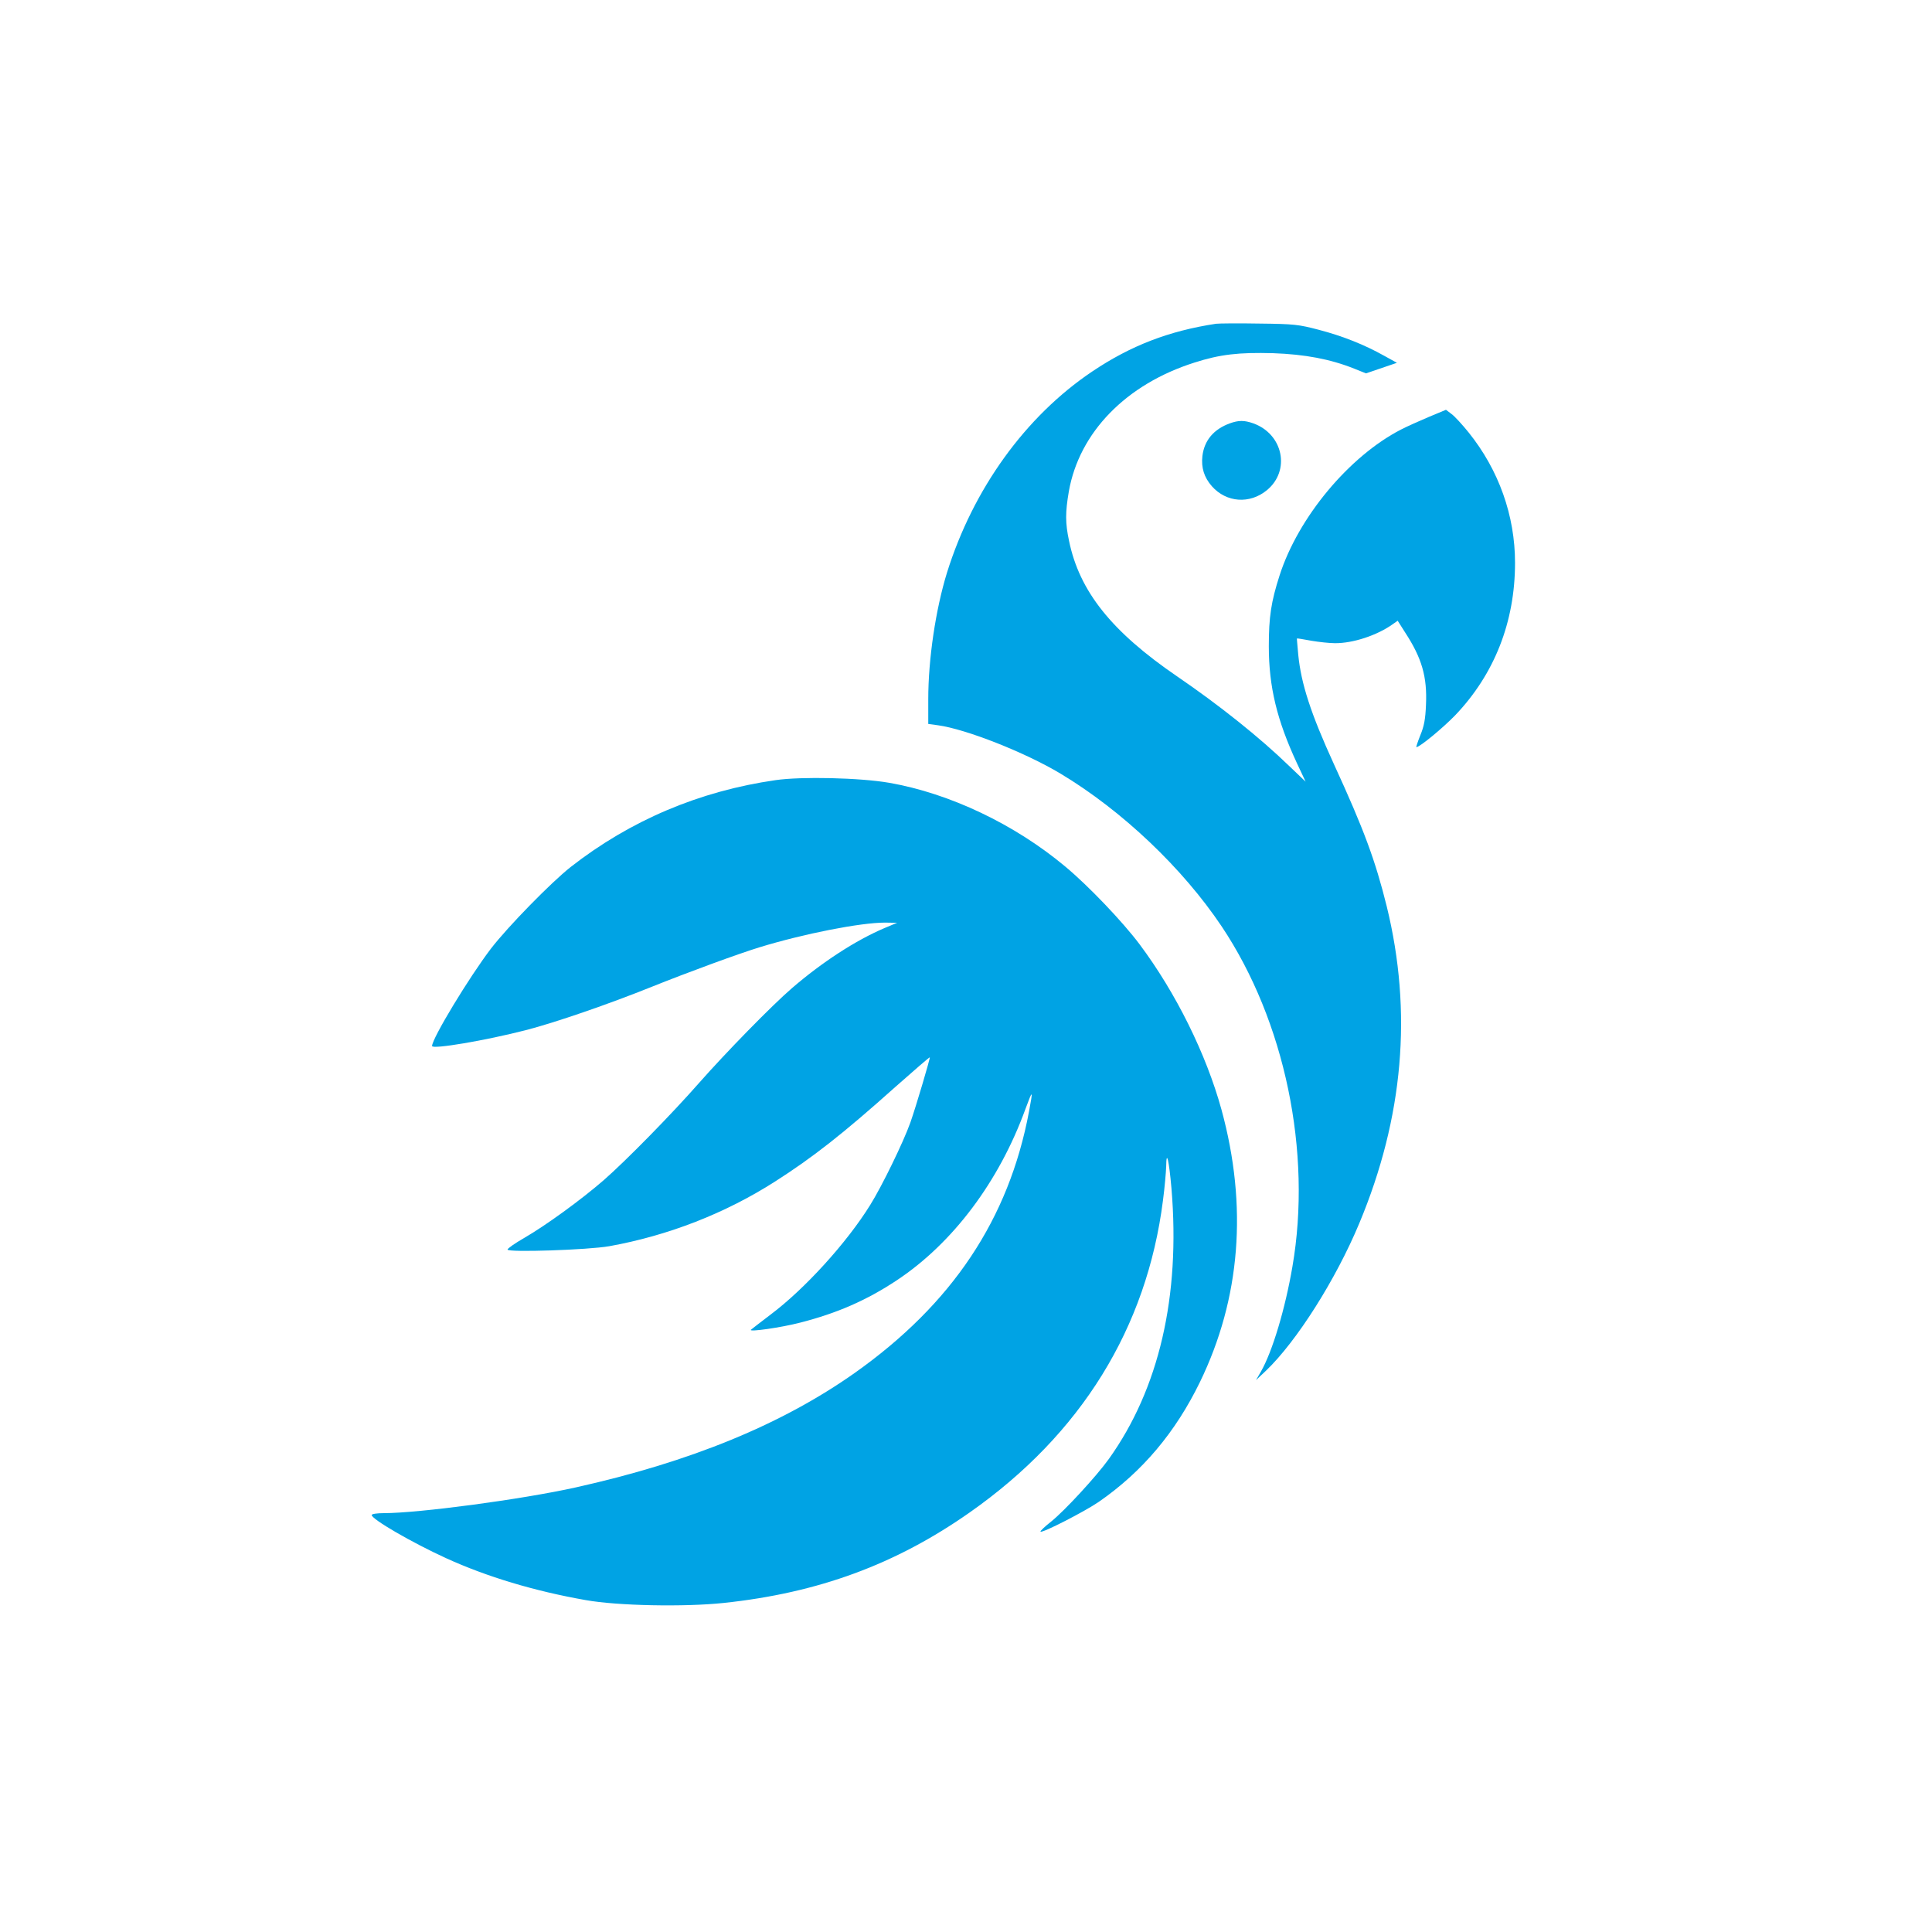
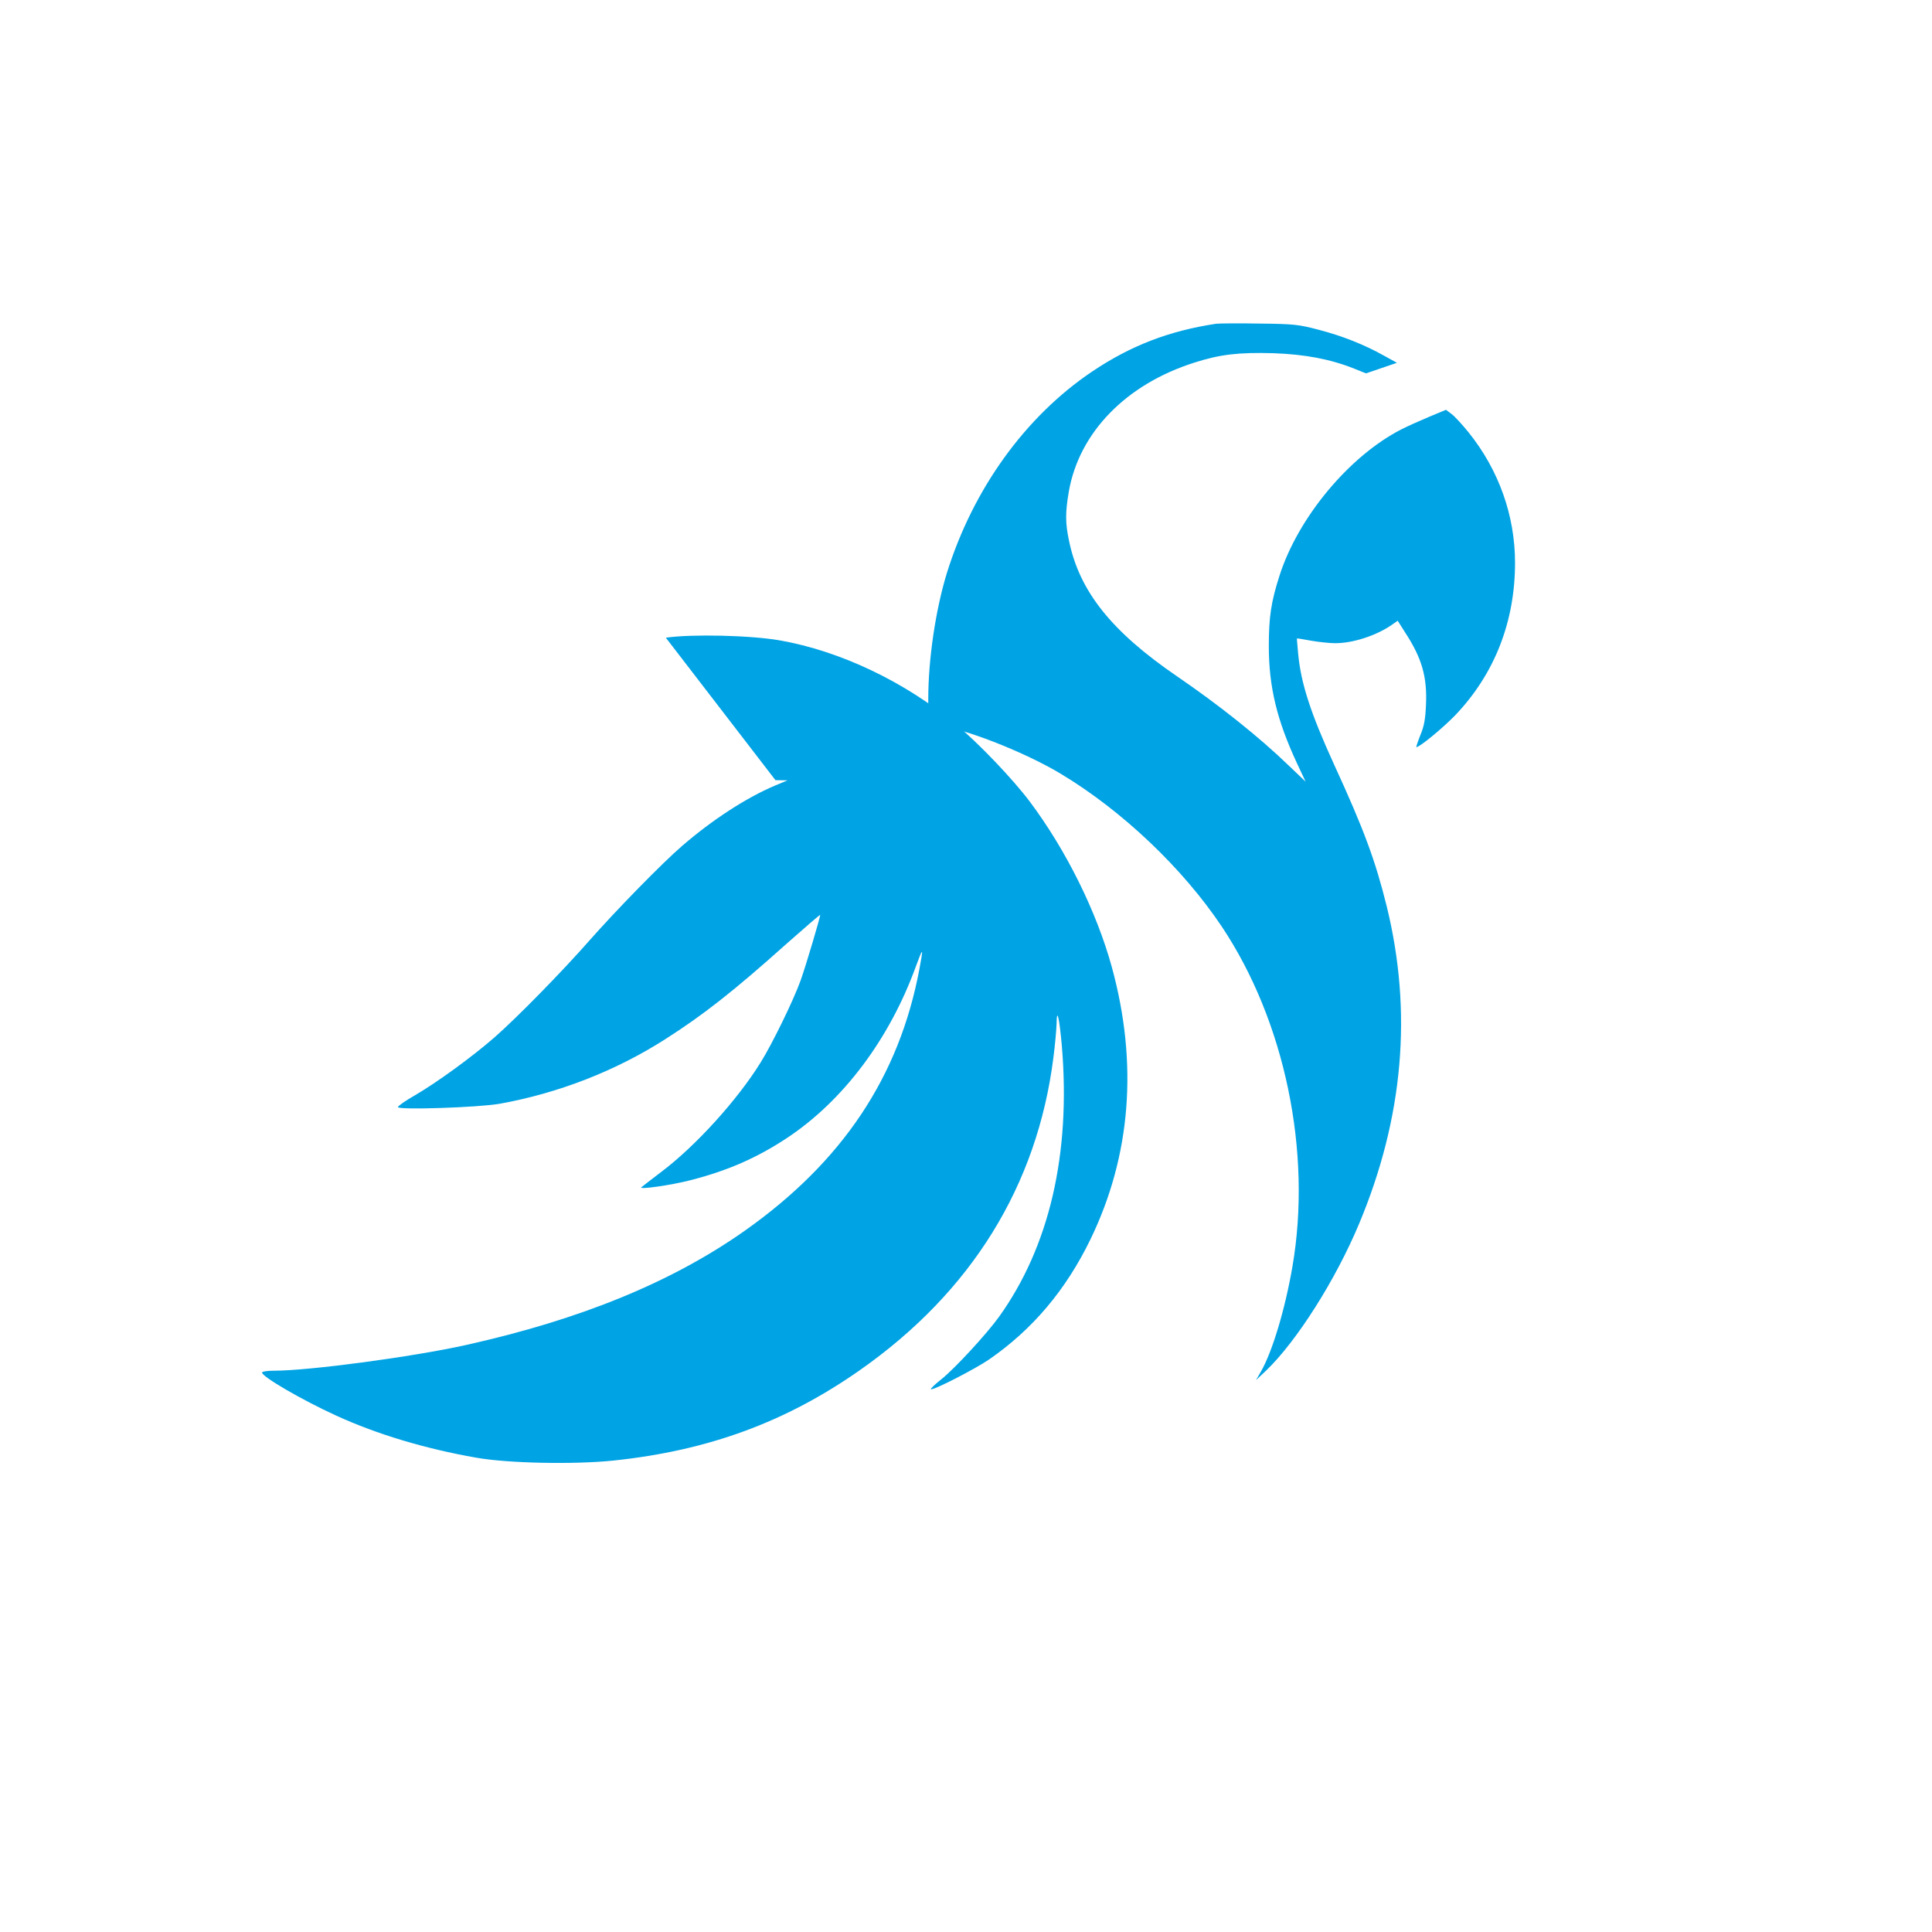
<svg xmlns="http://www.w3.org/2000/svg" version="1.0" width="1024pt" height="1024pt" viewBox="0 0 1024 1024" preserveAspectRatio="xMidYMid meet">
  <g transform="translate(0,1024) scale(0.1,-0.1)" fill="#00a3e4" stroke="none">
    <path d="M6445 8524 c-250 -38 -452 -116 -656 -253 -354 -238 -631 -622 -770 -1067 -60 -195 -99 -457 -99 -670 l0 -131 51 -7 c148 -20 463 -144 651 -257 326 -196 646 -500 853 -809 335 -501 480 -1197 375 -1804 -38 -222 -106 -450 -167 -556 l-26 -45 53 50 c163 156 370 483 494 780 235 562 283 1122 146 1681 -60 242 -120 406 -280 754 -123 269 -174 427 -189 580 -4 47 -8 86 -7 86 1 1 35 -4 76 -12 41 -7 98 -13 125 -13 95 -1 223 41 306 100 l27 19 40 -63 c88 -135 117 -234 110 -383 -3 -76 -10 -113 -30 -161 -14 -35 -23 -63 -21 -63 18 0 140 101 206 169 208 218 317 495 317 808 0 250 -86 492 -246 691 -34 42 -75 87 -91 98 l-29 22 -89 -37 c-50 -21 -117 -51 -150 -68 -275 -142 -544 -465 -643 -773 -45 -140 -57 -220 -57 -375 0 -215 43 -392 149 -620 l46 -98 -88 84 c-156 151 -369 321 -593 474 -348 238 -518 451 -573 719 -20 94 -20 150 -1 261 55 313 303 568 665 683 137 44 236 55 418 50 168 -6 302 -31 430 -82 l62 -25 82 28 82 28 -67 37 c-105 59 -221 105 -347 138 -107 28 -130 31 -315 33 -110 2 -213 1 -230 -1z" />
-     <path d="M6518 7996 c-85 -31 -135 -90 -145 -173 -7 -62 9 -113 50 -160 77 -87 201 -96 292 -21 126 104 86 297 -72 354 -48 17 -78 17 -125 0z" />
-     <path d="M4110 6105 c-404 -58 -770 -214 -1085 -460 -104 -82 -332 -315 -423 -433 -115 -151 -311 -474 -312 -516 0 -19 283 29 497 84 155 40 437 137 668 230 192 77 456 174 570 209 235 72 535 131 666 131 l64 -1 -67 -28 c-153 -65 -331 -181 -490 -318 -107 -92 -352 -343 -493 -503 -144 -164 -386 -411 -505 -515 -121 -105 -307 -240 -421 -306 -49 -28 -89 -56 -89 -62 0 -16 428 -2 540 18 311 56 615 174 880 344 197 126 355 249 640 504 96 85 176 154 178 153 3 -4 -73 -261 -103 -346 -37 -104 -151 -338 -213 -437 -124 -200 -346 -444 -527 -580 -55 -42 -102 -78 -105 -81 -13 -13 158 11 262 38 195 50 351 118 511 224 297 197 542 523 682 908 39 106 41 104 19 -13 -107 -571 -408 -1021 -924 -1386 -387 -273 -869 -471 -1480 -607 -284 -63 -830 -136 -1016 -136 -35 0 -64 -4 -64 -10 0 -22 211 -145 395 -229 215 -98 467 -174 740 -222 168 -30 521 -37 730 -15 501 53 912 204 1305 480 590 414 938 977 1024 1654 9 68 16 149 17 180 1 93 15 32 28 -117 48 -572 -66 -1062 -332 -1434 -66 -92 -235 -275 -305 -331 -34 -27 -60 -51 -57 -54 9 -9 235 107 309 158 231 160 406 368 536 635 215 443 254 932 114 1444 -81 294 -241 618 -434 876 -90 120 -271 310 -395 413 -267 223 -611 387 -932 443 -155 27 -467 34 -603 14z" />
+     <path d="M4110 6105 l64 -1 -67 -28 c-153 -65 -331 -181 -490 -318 -107 -92 -352 -343 -493 -503 -144 -164 -386 -411 -505 -515 -121 -105 -307 -240 -421 -306 -49 -28 -89 -56 -89 -62 0 -16 428 -2 540 18 311 56 615 174 880 344 197 126 355 249 640 504 96 85 176 154 178 153 3 -4 -73 -261 -103 -346 -37 -104 -151 -338 -213 -437 -124 -200 -346 -444 -527 -580 -55 -42 -102 -78 -105 -81 -13 -13 158 11 262 38 195 50 351 118 511 224 297 197 542 523 682 908 39 106 41 104 19 -13 -107 -571 -408 -1021 -924 -1386 -387 -273 -869 -471 -1480 -607 -284 -63 -830 -136 -1016 -136 -35 0 -64 -4 -64 -10 0 -22 211 -145 395 -229 215 -98 467 -174 740 -222 168 -30 521 -37 730 -15 501 53 912 204 1305 480 590 414 938 977 1024 1654 9 68 16 149 17 180 1 93 15 32 28 -117 48 -572 -66 -1062 -332 -1434 -66 -92 -235 -275 -305 -331 -34 -27 -60 -51 -57 -54 9 -9 235 107 309 158 231 160 406 368 536 635 215 443 254 932 114 1444 -81 294 -241 618 -434 876 -90 120 -271 310 -395 413 -267 223 -611 387 -932 443 -155 27 -467 34 -603 14z" />
  </g>
</svg>